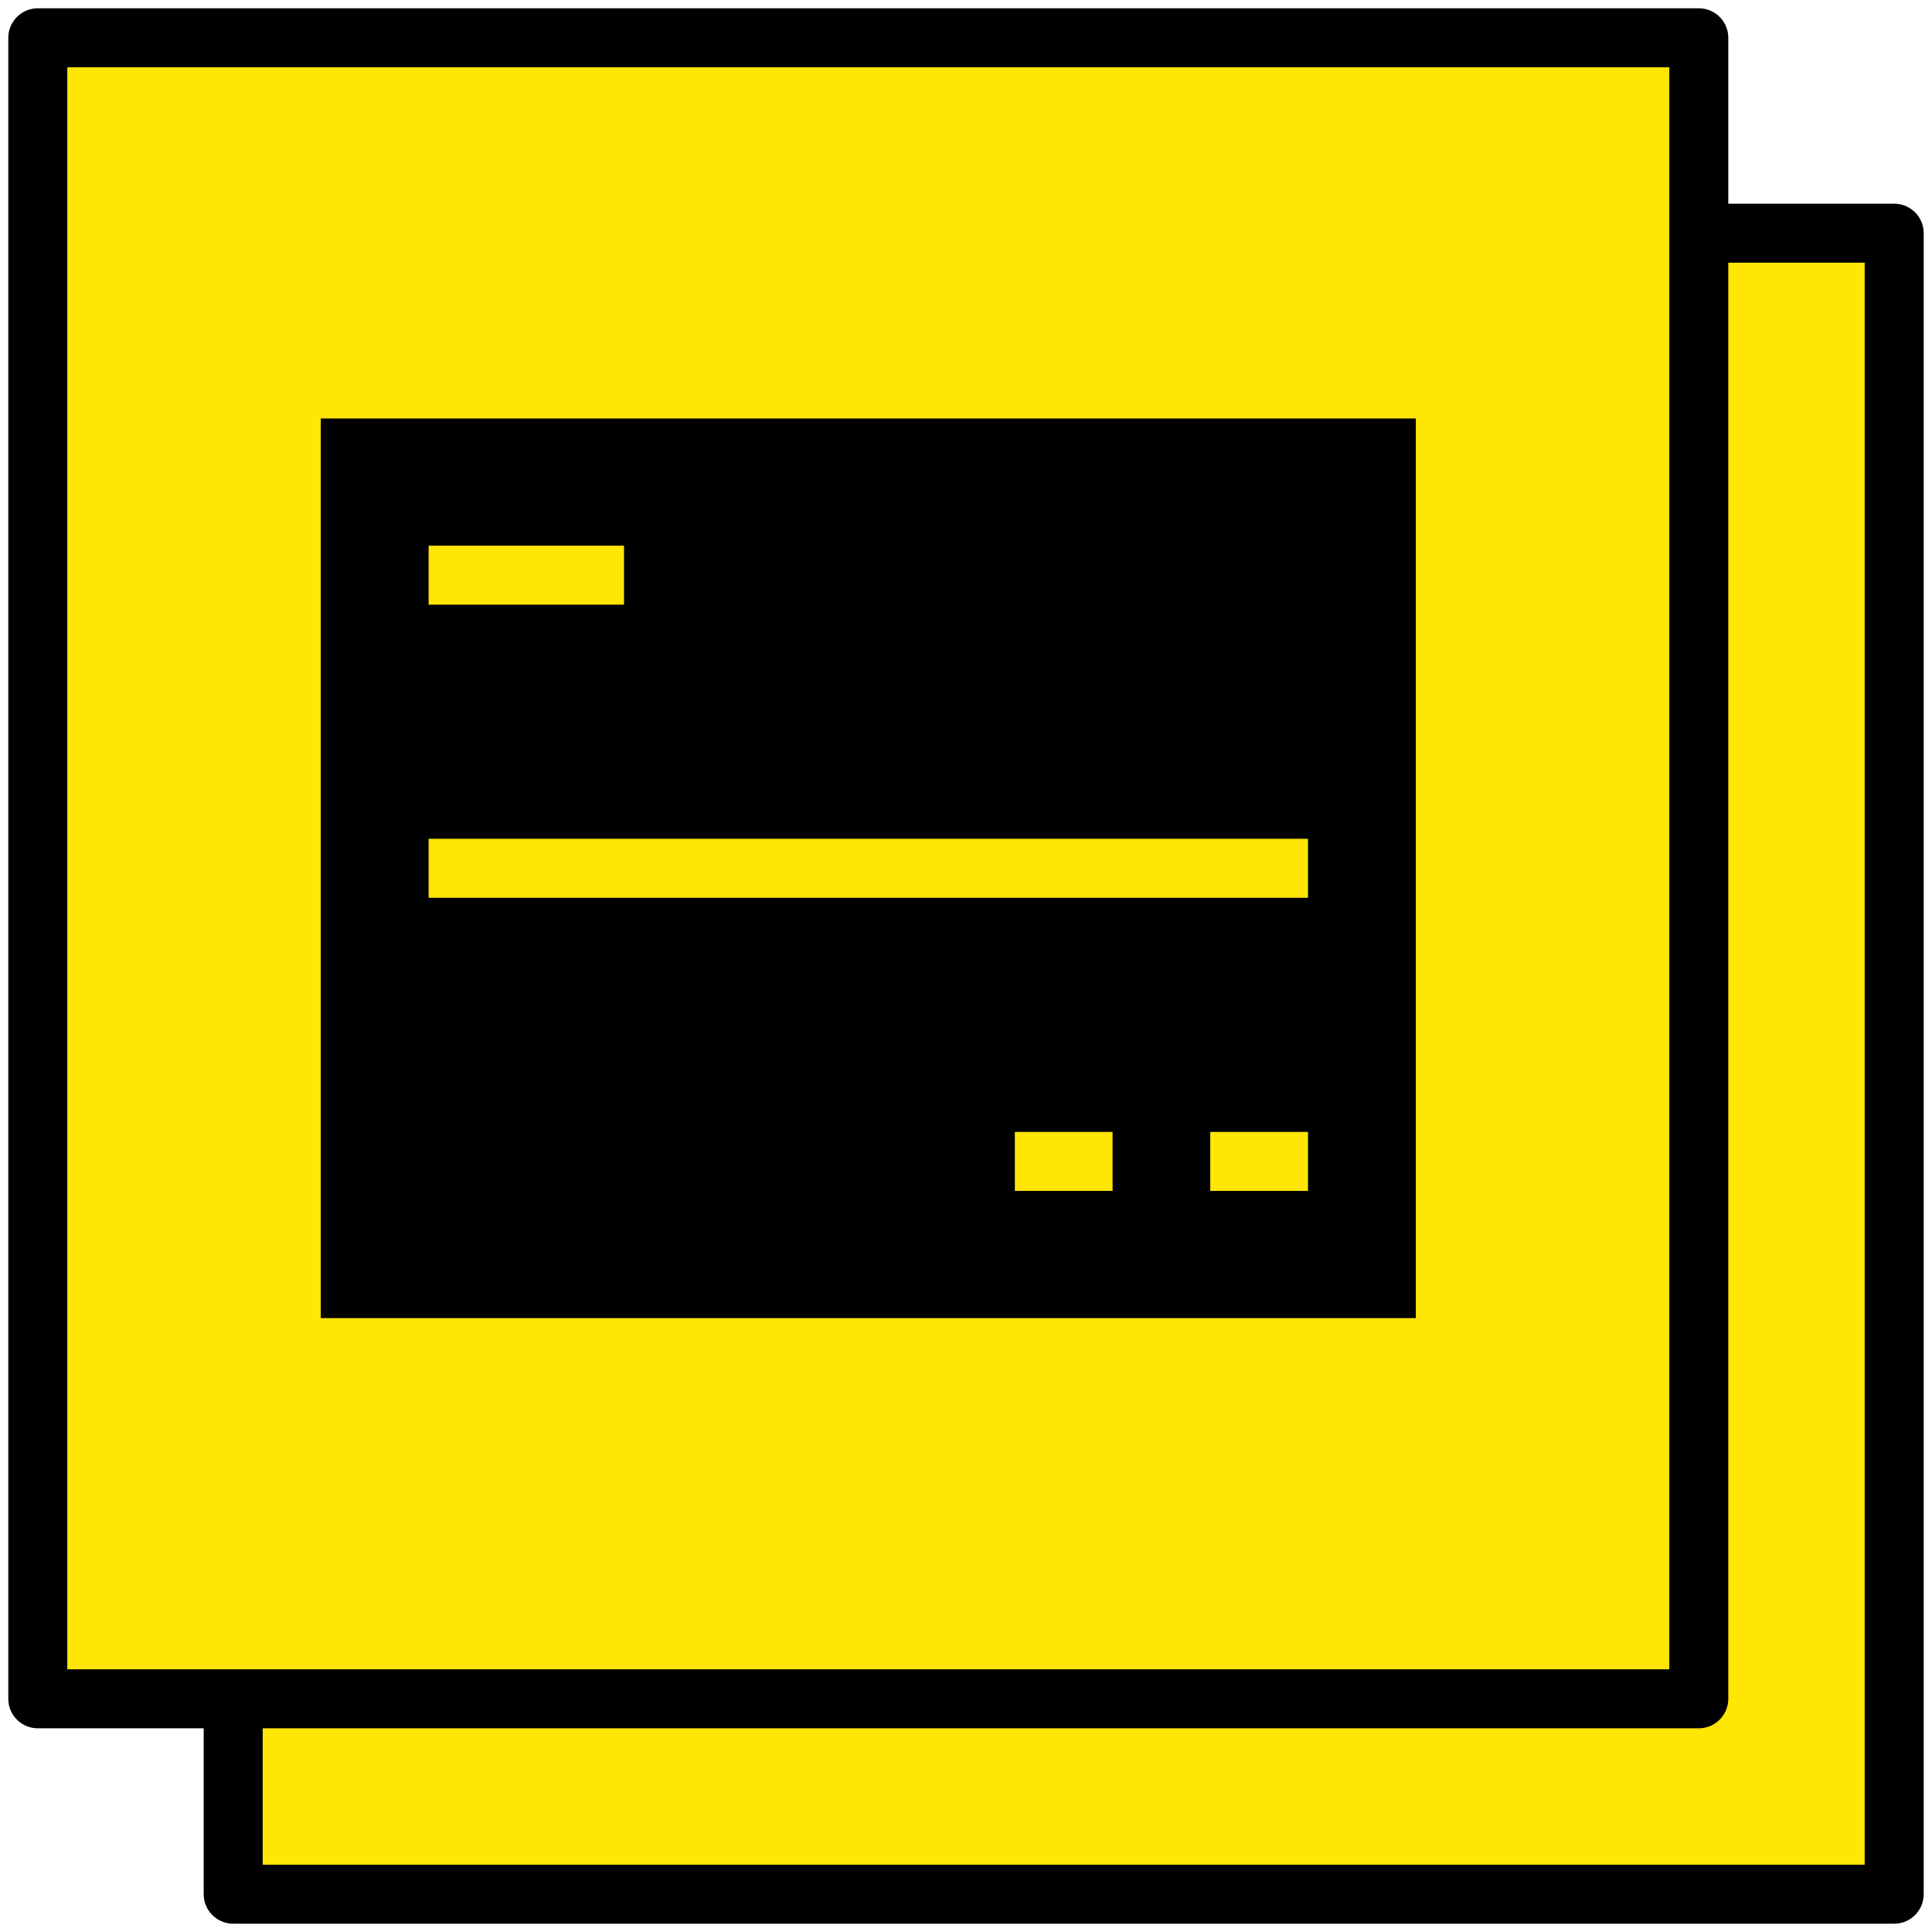
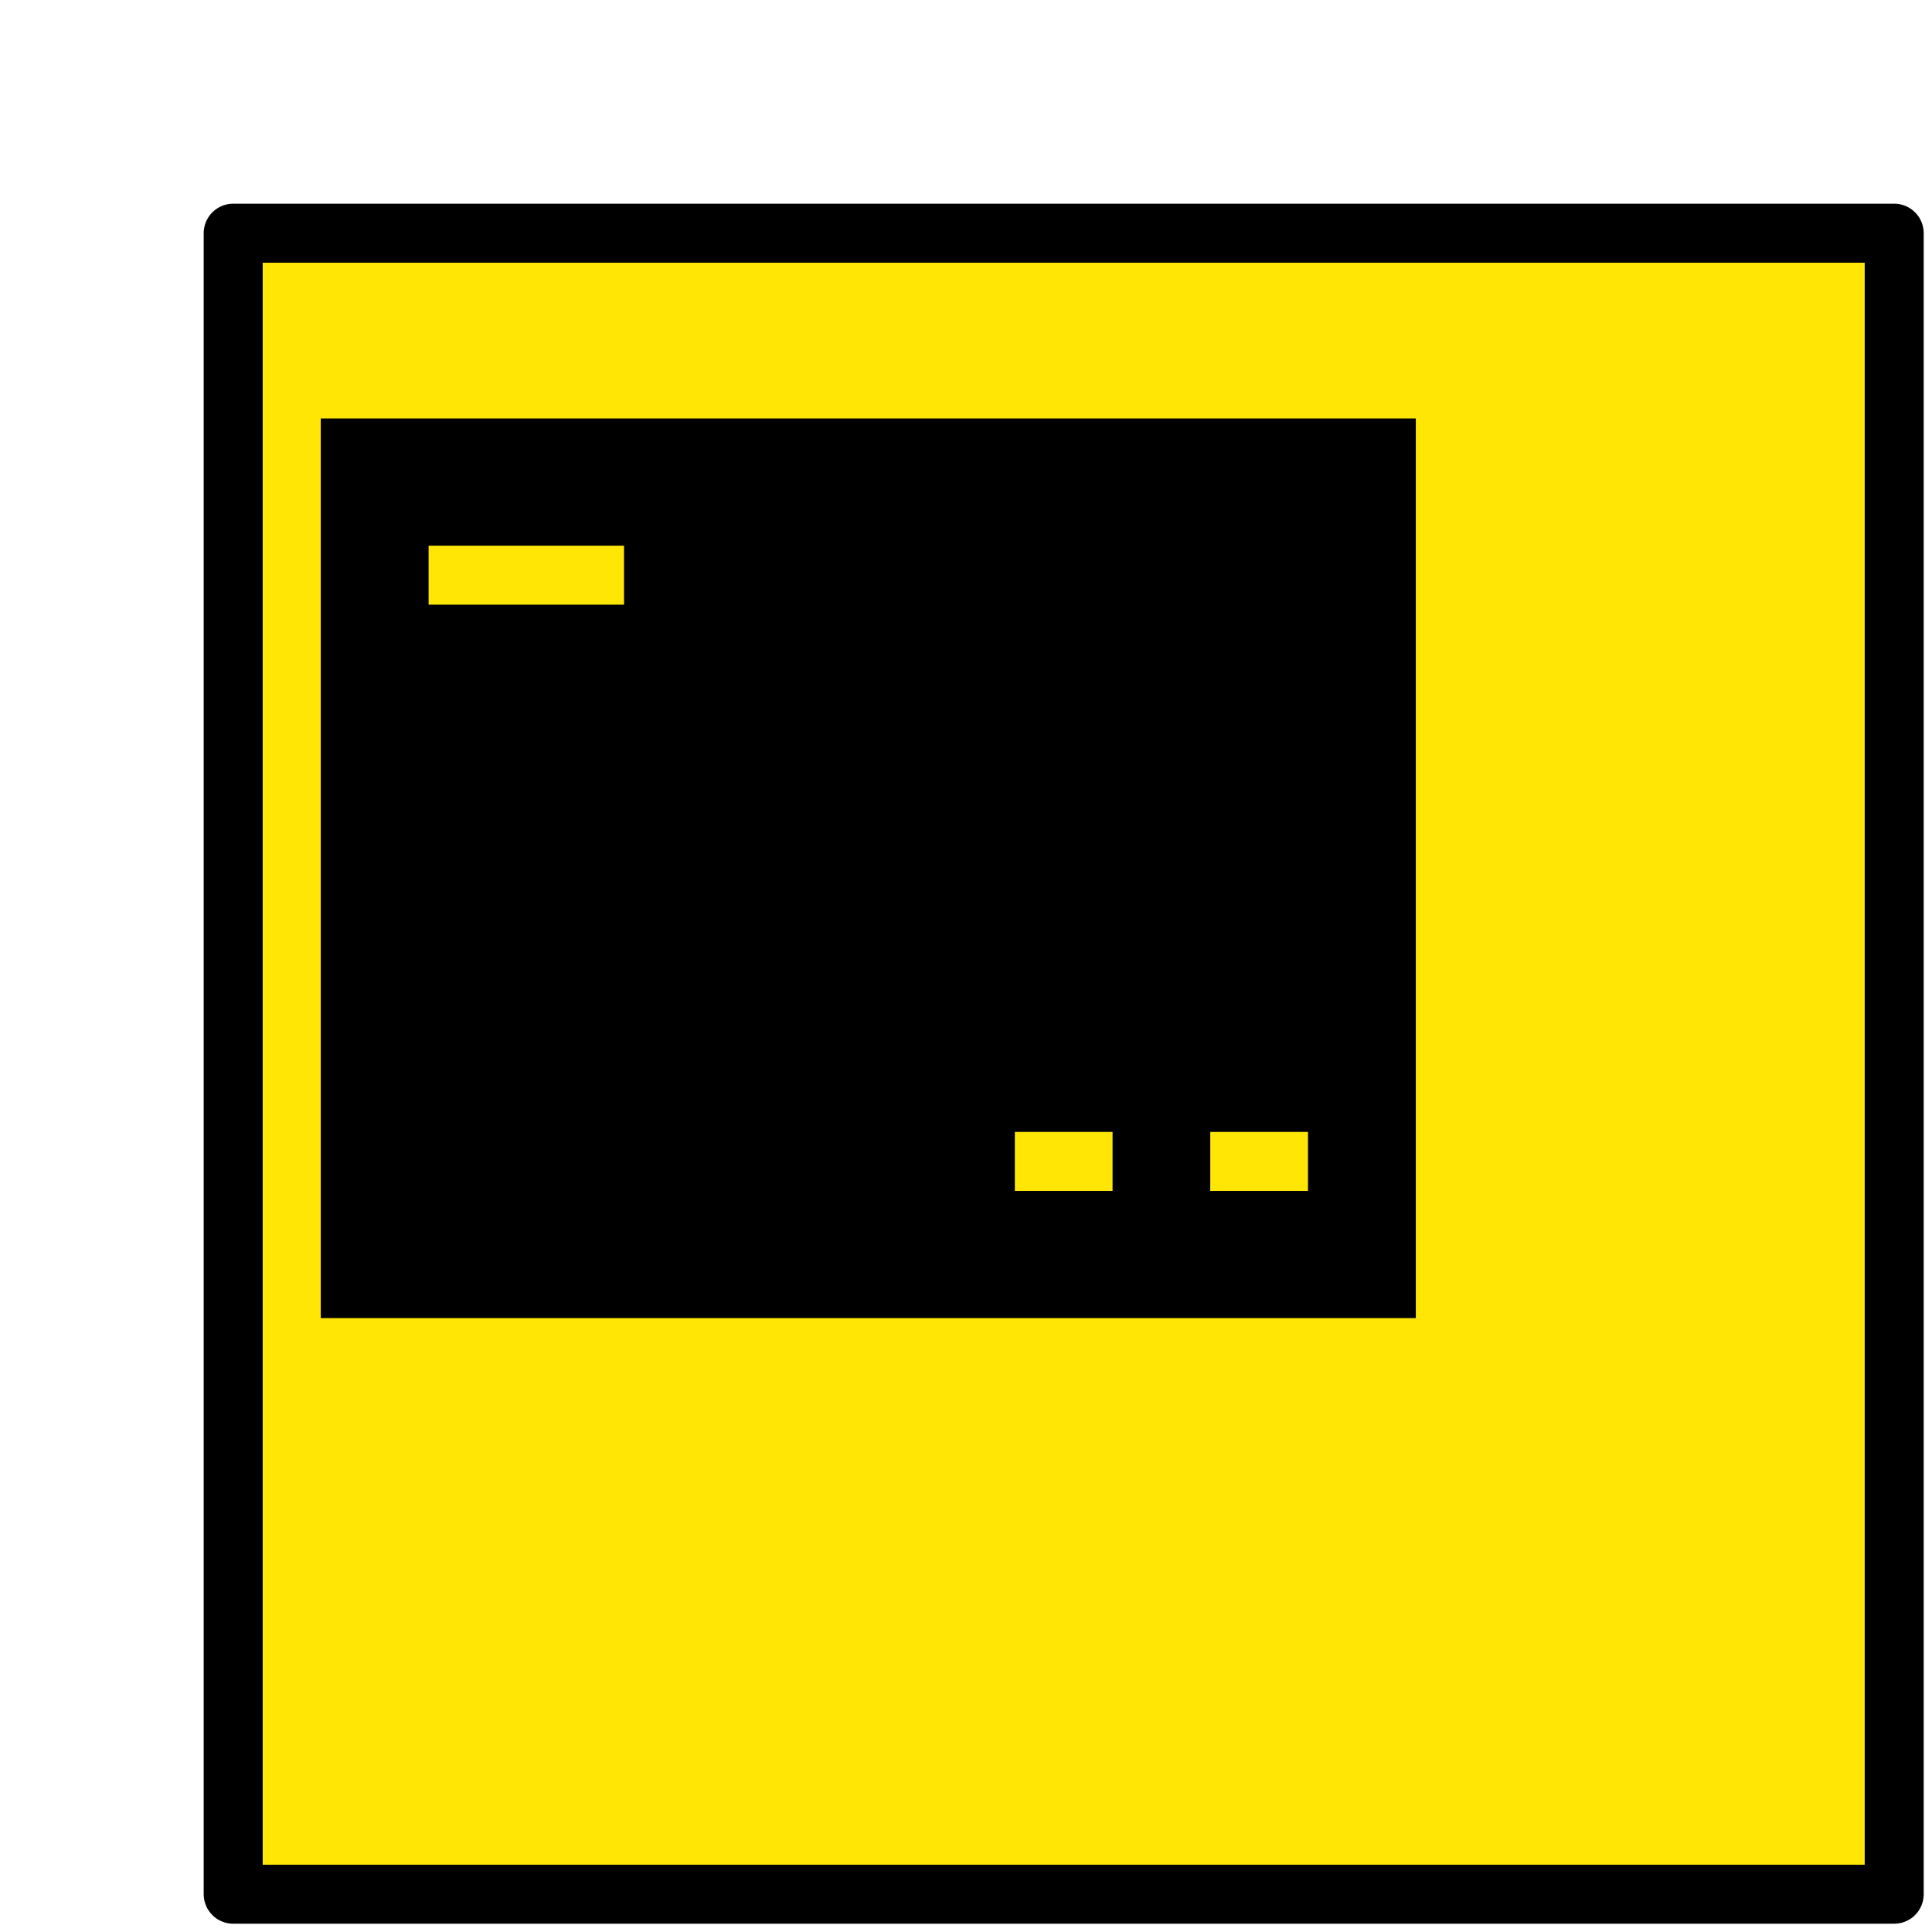
<svg xmlns="http://www.w3.org/2000/svg" width="131" height="131" viewBox="0 0 131 131" fill="none">
  <rect x="15.812" y="15.812" width="112.625" height="112.625" fill="#FFE604" stroke="black" stroke-width="4" stroke-linejoin="round" />
-   <rect x="2.562" y="2.562" width="112.625" height="112.625" fill="#FFE604" stroke="black" stroke-width="4" stroke-linejoin="round" />
  <path d="M92 85.375V32.375H25.75V85.375H92Z" fill="black" stroke="black" stroke-width="8" />
  <path d="M29.062 39H42.312" stroke="#FFE604" stroke-width="4" />
  <path d="M82.062 78.75H88.688" stroke="#FFE604" stroke-width="4" />
  <path d="M68.812 78.75H75.438" stroke="#FFE604" stroke-width="4" />
-   <path d="M29.062 58.875H88.688" stroke="#FFE604" stroke-width="4" />
</svg>